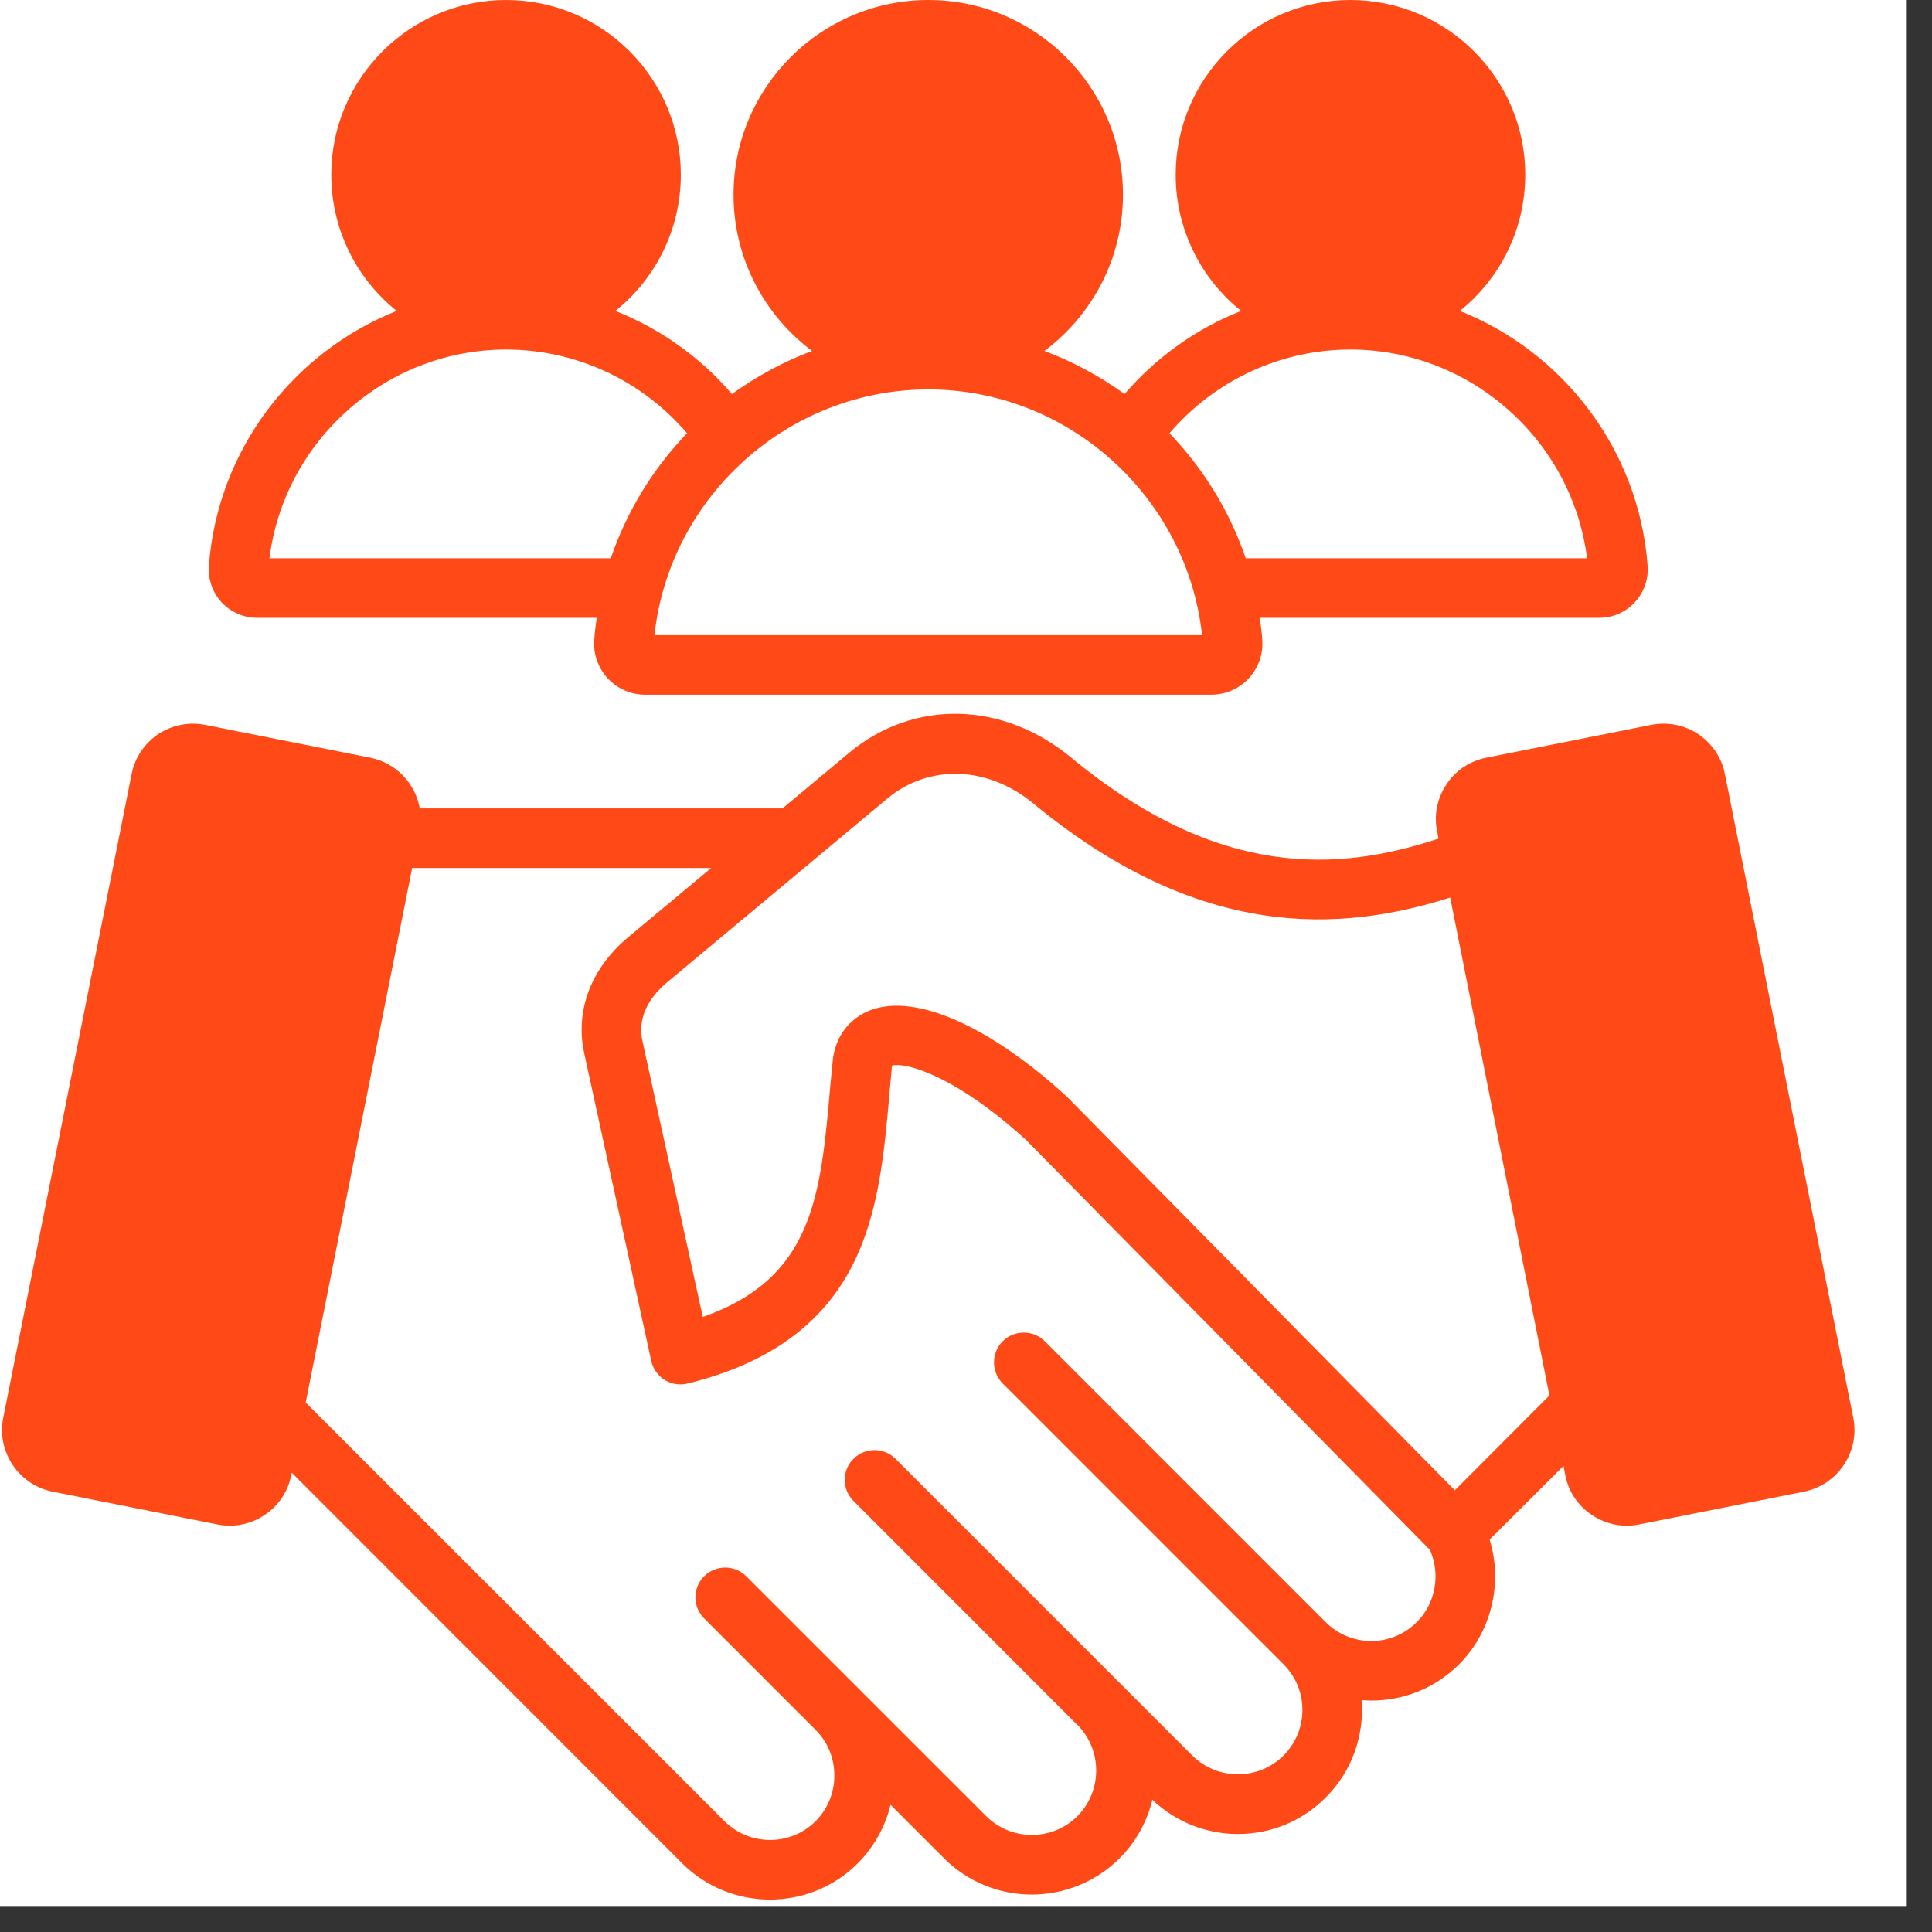
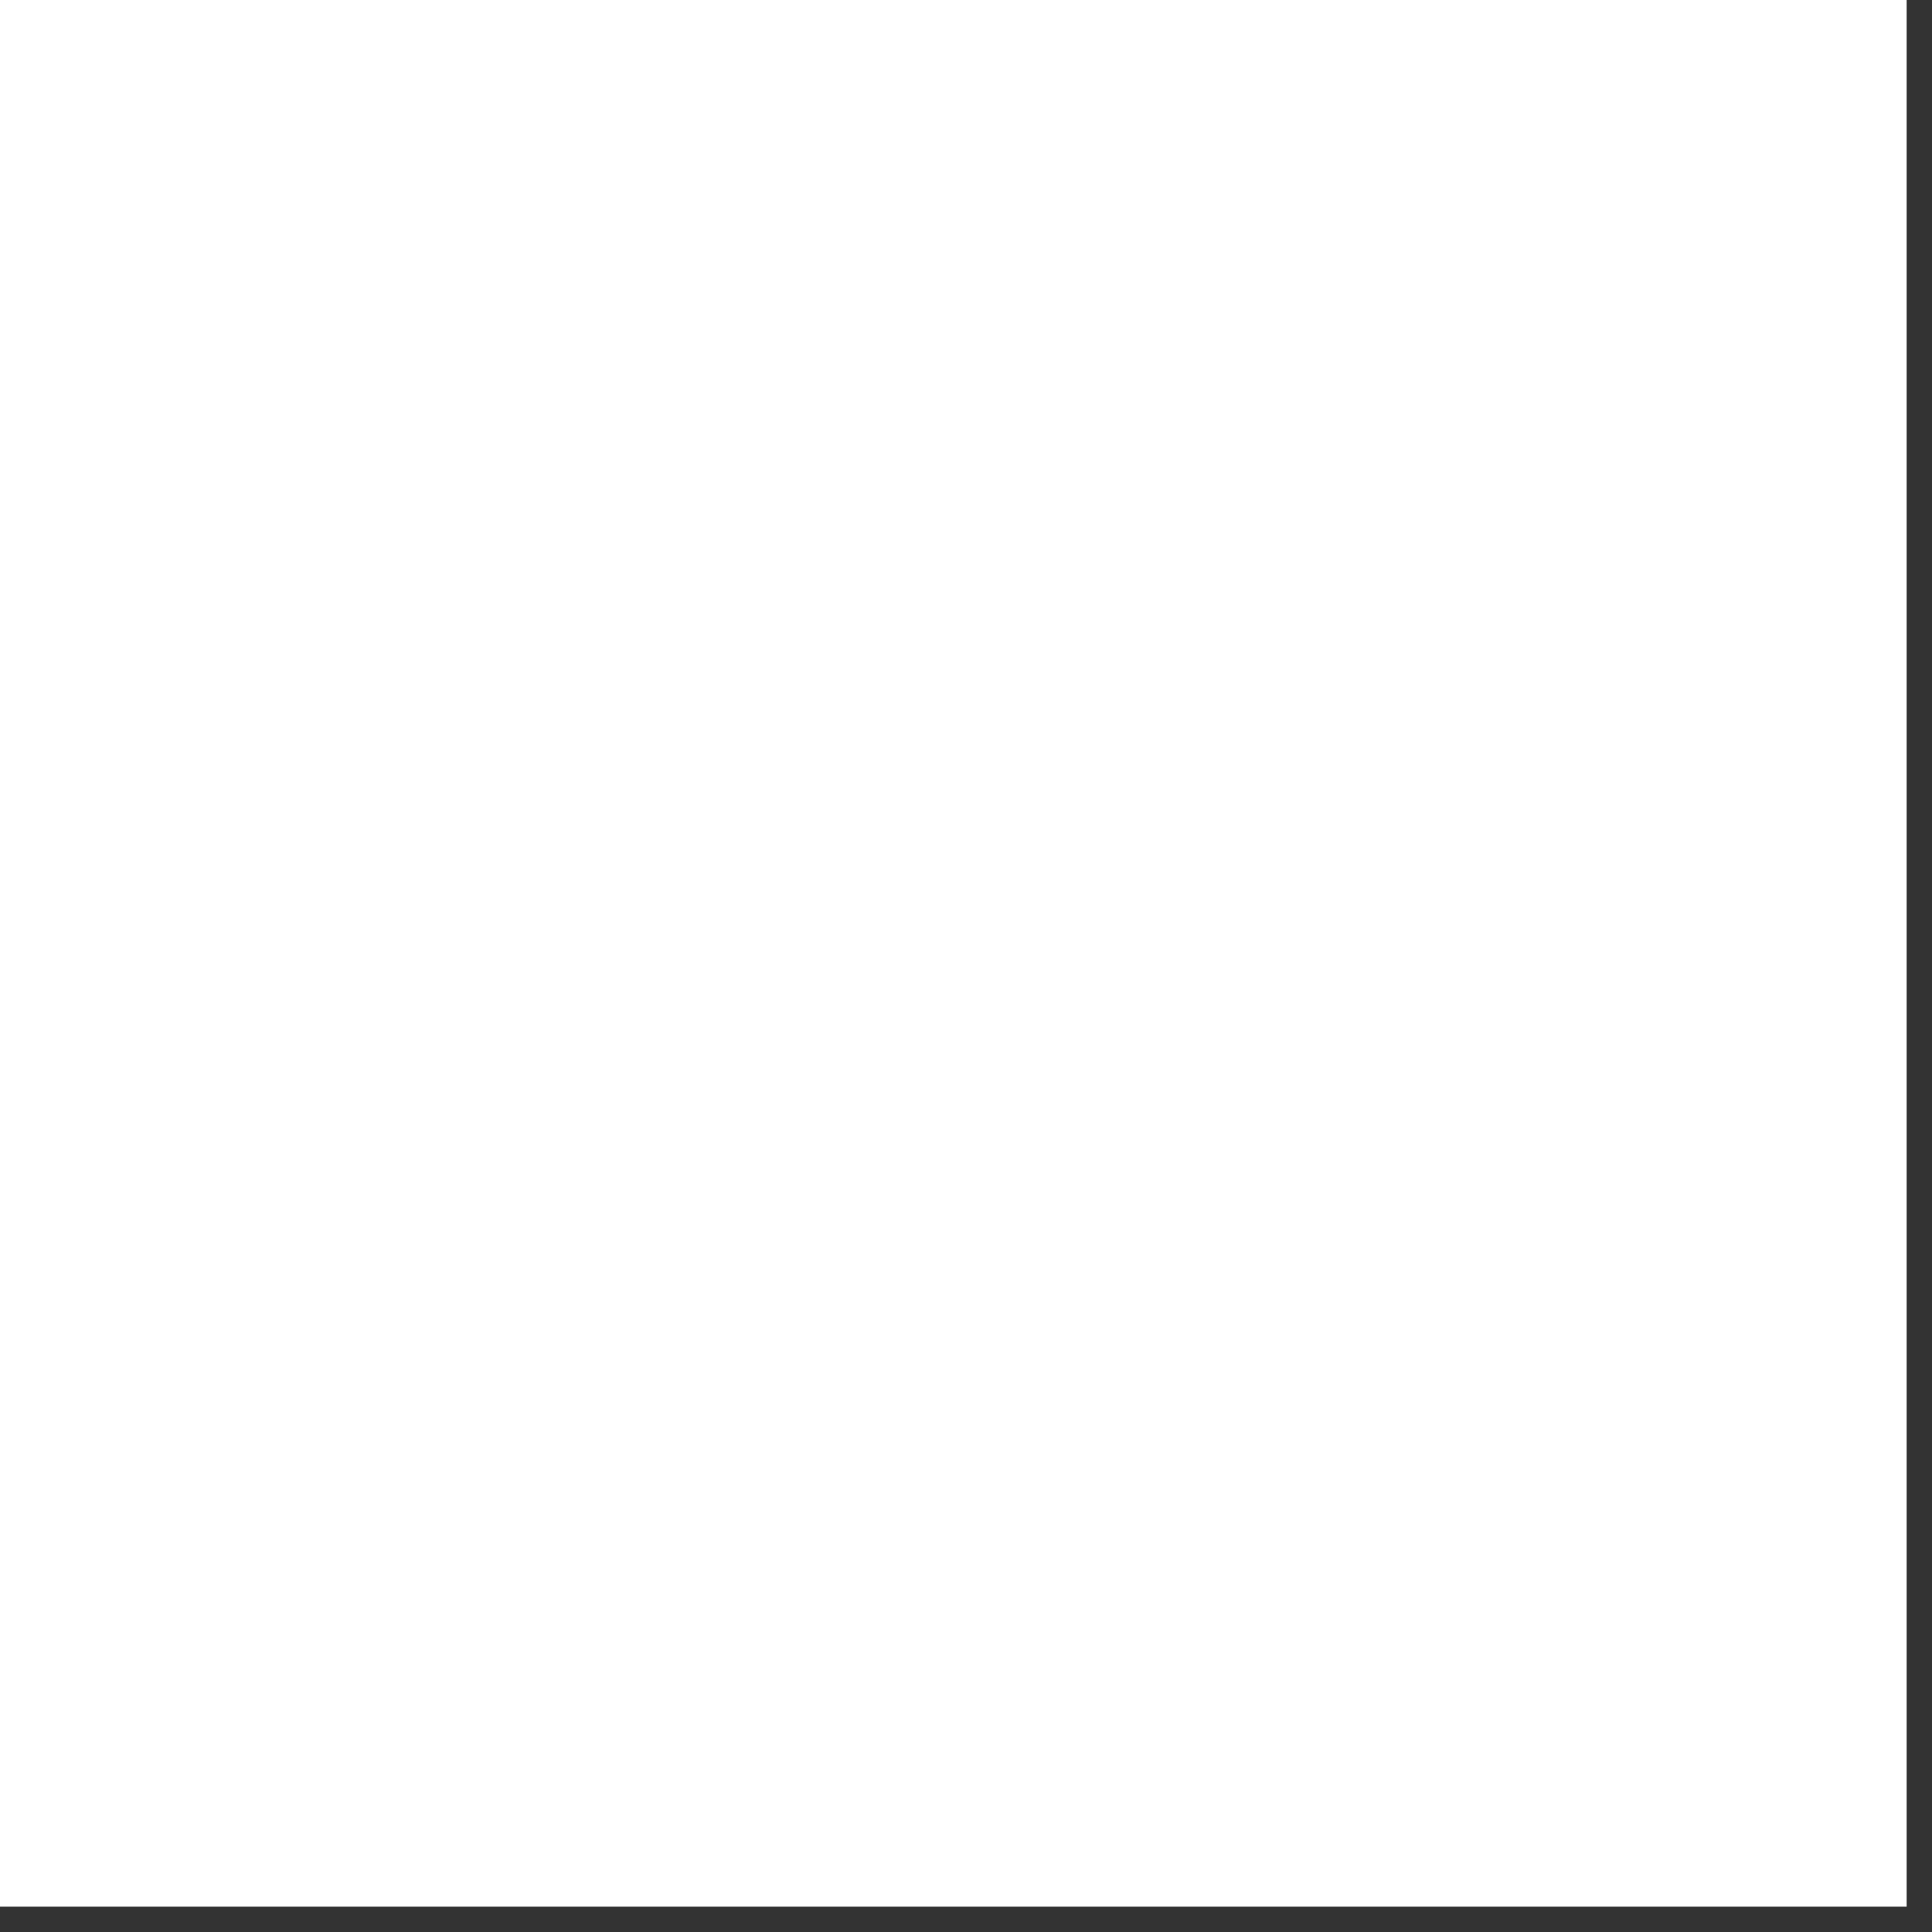
<svg xmlns="http://www.w3.org/2000/svg" width="50" zoomAndPan="magnify" viewBox="0 0 37.5 37.5" height="50" preserveAspectRatio="xMidYMid meet" version="1.0">
  <rect x="0" y="0" width="37.5" height="37.5" fill="#333333" stroke="none" />
  <defs>
    <clipPath id="814c9b8355">
      <path d="M 0 0 L 37.008 0 L 37.008 37.008 L 0 37.008 Z M 0 0 " clip-rule="nonzero" />
    </clipPath>
  </defs>
  <g clip-path="url(#814c9b8355)">
    <path fill="#ffffff" d="M 0 0 L 37.008 0 L 37.008 37.008 L 0 37.008 Z M 0 0 " fill-opacity="1" fill-rule="nonzero" />
-     <path fill="#ffffff" d="M 0 0 L 37.008 0 L 37.008 37.008 L 0 37.008 Z M 0 0 " fill-opacity="1" fill-rule="nonzero" />
  </g>
-   <path fill="#ff4a17" d="M 35.973 27.523 L 33.48 15.023 C 33.418 14.707 33.234 14.434 32.965 14.25 C 32.691 14.07 32.371 14.008 32.051 14.07 L 28.848 14.707 C 28.531 14.77 28.254 14.953 28.074 15.227 C 27.895 15.496 27.828 15.82 27.895 16.137 L 27.922 16.277 C 26.008 16.91 23.68 17.09 20.789 14.703 C 19.461 13.605 17.73 13.57 16.48 14.613 L 15.188 15.691 L 8.148 15.691 C 8.062 15.211 7.695 14.809 7.188 14.707 L 3.984 14.07 C 3.668 14.008 3.344 14.07 3.07 14.25 C 2.801 14.434 2.617 14.707 2.555 15.023 L 0.062 27.523 C 0 27.84 0.066 28.164 0.246 28.434 C 0.426 28.703 0.699 28.887 1.02 28.953 L 4.223 29.59 C 4.301 29.605 4.383 29.613 4.461 29.613 C 4.699 29.613 4.934 29.543 5.137 29.406 C 5.406 29.227 5.59 28.953 5.652 28.637 L 5.664 28.586 L 13.242 36.168 C 13.711 36.637 14.328 36.871 14.945 36.871 C 15.562 36.871 16.18 36.637 16.648 36.168 C 16.965 35.848 17.184 35.457 17.285 35.031 L 18.324 36.07 C 19.262 37.008 20.789 37.008 21.73 36.07 C 22.055 35.746 22.266 35.352 22.367 34.934 C 22.816 35.359 23.402 35.598 24.027 35.598 C 24.672 35.598 25.277 35.348 25.73 34.891 C 26.25 34.375 26.48 33.68 26.43 33 C 26.492 33.004 26.555 33.008 26.617 33.008 C 27.262 33.008 27.867 32.758 28.32 32.305 C 28.953 31.672 29.172 30.727 28.914 29.883 L 30.348 28.453 L 30.383 28.637 C 30.445 28.953 30.629 29.227 30.898 29.406 C 31.102 29.543 31.336 29.613 31.574 29.613 C 31.652 29.613 31.734 29.605 31.812 29.59 L 35.016 28.953 C 35.336 28.887 35.609 28.703 35.789 28.434 C 35.969 28.164 36.035 27.84 35.973 27.523 Z M 27.5 31.484 C 27.266 31.719 26.953 31.852 26.617 31.852 C 26.281 31.852 25.965 31.719 25.73 31.484 L 20.281 26.035 C 20.055 25.809 19.688 25.809 19.461 26.035 C 19.238 26.262 19.238 26.625 19.461 26.852 L 24.914 32.305 C 25.402 32.793 25.402 33.586 24.914 34.074 C 24.68 34.309 24.363 34.438 24.027 34.438 C 23.691 34.438 23.379 34.309 23.141 34.074 L 17.383 28.316 C 17.156 28.09 16.789 28.09 16.566 28.316 C 16.34 28.539 16.34 28.906 16.566 29.133 L 20.91 33.48 L 20.914 33.48 C 21.398 33.969 21.398 34.762 20.914 35.25 C 20.426 35.738 19.629 35.738 19.141 35.25 L 14.484 30.594 C 14.258 30.371 13.895 30.371 13.668 30.594 C 13.441 30.82 13.441 31.188 13.668 31.414 L 15.832 33.578 C 16.066 33.812 16.195 34.125 16.195 34.461 C 16.195 34.797 16.066 35.113 15.832 35.348 C 15.344 35.836 14.551 35.836 14.062 35.348 L 5.934 27.223 L 8 16.848 L 13.805 16.848 L 12.184 18.199 C 11.469 18.801 11.16 19.617 11.34 20.445 L 12.641 26.418 C 12.676 26.57 12.77 26.703 12.902 26.785 C 13.035 26.867 13.195 26.891 13.344 26.855 C 14.914 26.469 15.965 25.711 16.555 24.543 C 17.062 23.531 17.164 22.383 17.27 21.168 C 17.285 21.012 17.297 20.859 17.312 20.703 C 17.312 20.695 17.316 20.688 17.316 20.684 C 17.523 20.613 18.477 20.82 19.91 22.121 L 27.754 30.082 C 27.965 30.551 27.867 31.121 27.5 31.484 Z M 28.238 28.926 L 20.723 21.301 C 20.715 21.293 20.707 21.285 20.699 21.277 C 19.195 19.906 17.773 19.281 16.902 19.605 C 16.488 19.762 16.219 20.113 16.164 20.574 C 16.164 20.578 16.164 20.582 16.164 20.586 C 16.148 20.746 16.133 20.906 16.117 21.066 C 15.93 23.211 15.789 24.809 13.641 25.562 L 12.469 20.199 C 12.352 19.664 12.707 19.273 12.926 19.086 L 17.223 15.5 C 18.031 14.828 19.168 14.863 20.055 15.594 C 23.316 18.285 26.047 18.086 28.148 17.422 L 30.074 27.086 Z M 4.992 11.992 L 11.582 11.992 C 11.562 12.133 11.543 12.273 11.535 12.418 C 11.512 12.691 11.609 12.965 11.797 13.168 C 11.98 13.367 12.246 13.484 12.523 13.484 L 23.512 13.484 C 23.789 13.484 24.055 13.367 24.238 13.168 C 24.426 12.965 24.523 12.691 24.5 12.418 C 24.492 12.273 24.473 12.133 24.453 11.992 L 31.043 11.992 C 31.305 11.992 31.555 11.883 31.73 11.691 C 31.91 11.5 32 11.238 31.98 10.98 C 31.812 8.723 30.336 6.832 28.336 6.035 C 29.109 5.414 29.605 4.461 29.605 3.391 C 29.605 1.523 28.082 0 26.211 0 C 24.34 0 22.82 1.523 22.82 3.391 C 22.82 4.461 23.316 5.414 24.09 6.035 C 23.223 6.379 22.445 6.93 21.828 7.648 C 21.352 7.305 20.828 7.02 20.273 6.812 C 21.195 6.121 21.797 5.02 21.797 3.781 C 21.797 1.695 20.102 0 18.02 0 C 15.934 0 14.238 1.695 14.238 3.781 C 14.238 5.02 14.84 6.121 15.762 6.812 C 15.207 7.02 14.684 7.305 14.207 7.648 C 13.59 6.93 12.812 6.379 11.945 6.035 C 12.719 5.414 13.215 4.461 13.215 3.391 C 13.215 1.523 11.695 0 9.824 0 C 7.953 0 6.43 1.523 6.43 3.391 C 6.43 4.461 6.926 5.414 7.699 6.035 C 5.699 6.832 4.223 8.723 4.055 10.98 C 4.035 11.238 4.125 11.5 4.301 11.691 C 4.48 11.883 4.73 11.992 4.992 11.992 Z M 26.211 6.785 C 28.543 6.785 30.516 8.547 30.805 10.836 L 24.18 10.836 C 23.867 9.918 23.355 9.09 22.699 8.41 C 23.578 7.383 24.855 6.785 26.211 6.785 Z M 18.02 7.559 C 20.738 7.559 23.039 9.641 23.332 12.328 L 12.703 12.328 C 12.996 9.641 15.297 7.559 18.02 7.559 Z M 9.824 6.785 C 11.18 6.785 12.457 7.383 13.336 8.41 C 12.68 9.09 12.168 9.918 11.855 10.836 L 5.23 10.836 C 5.52 8.547 7.492 6.785 9.824 6.785 Z M 9.824 6.785 " fill-opacity="1" fill-rule="nonzero" />
</svg>